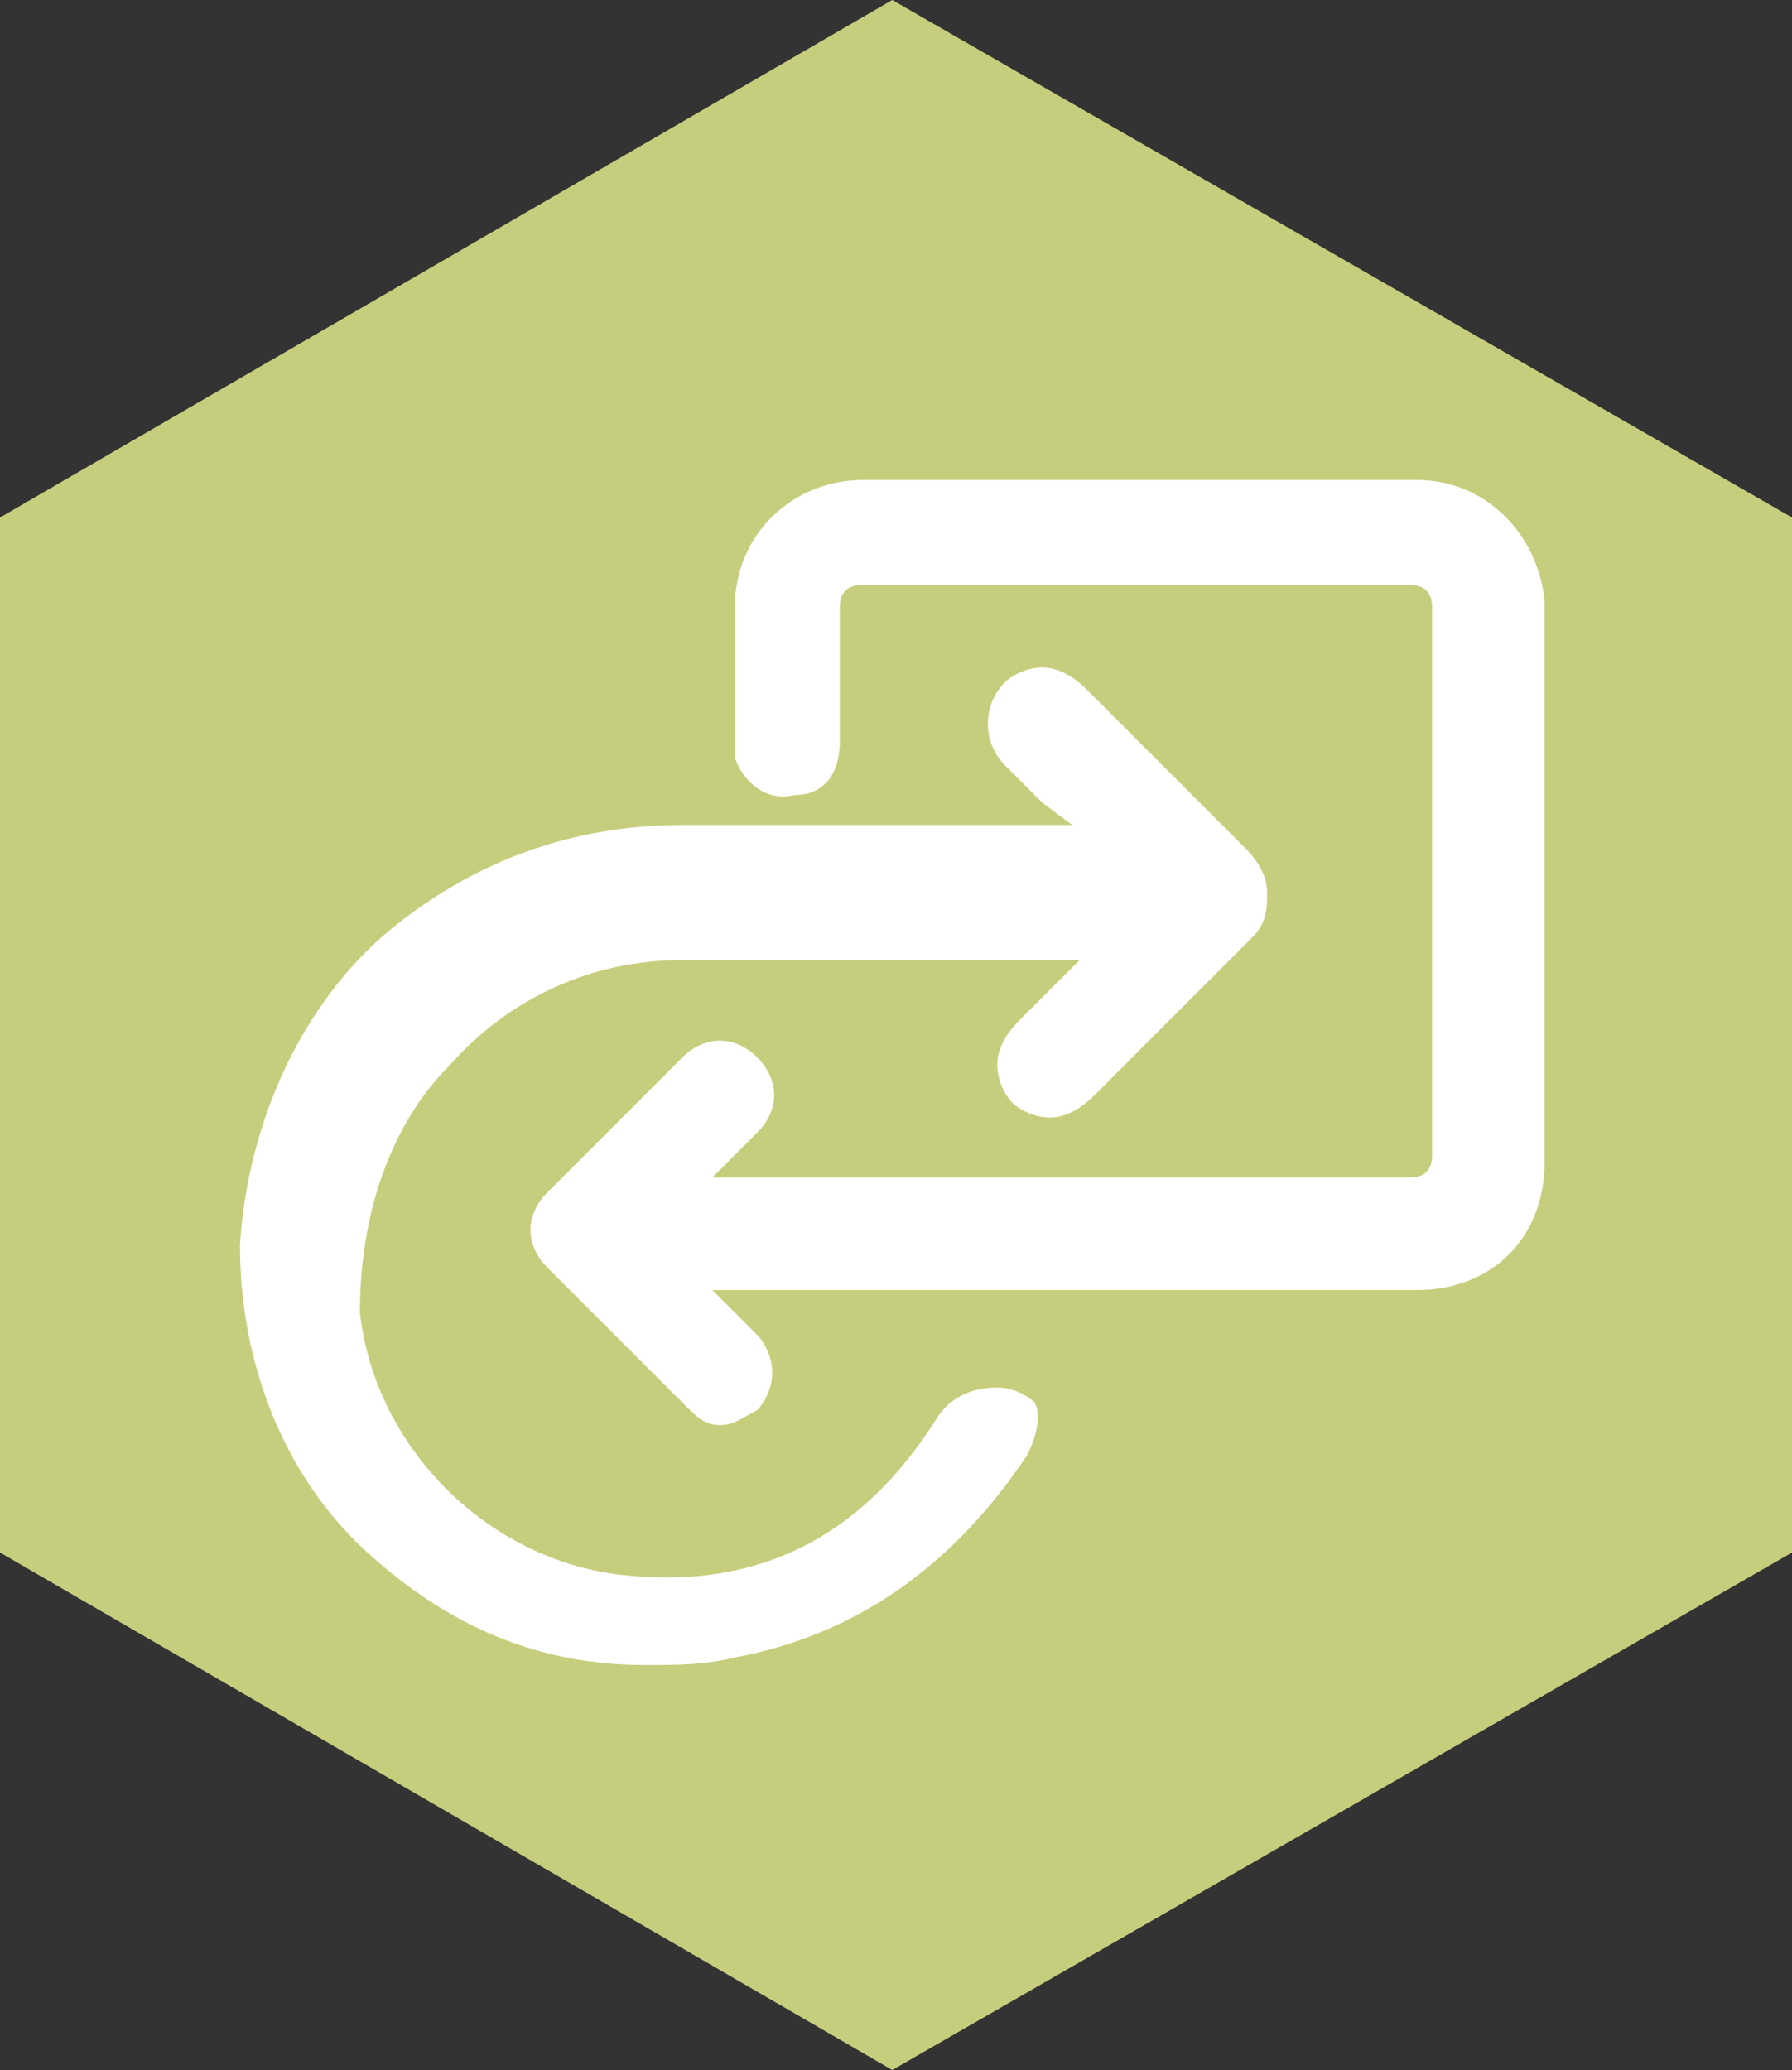
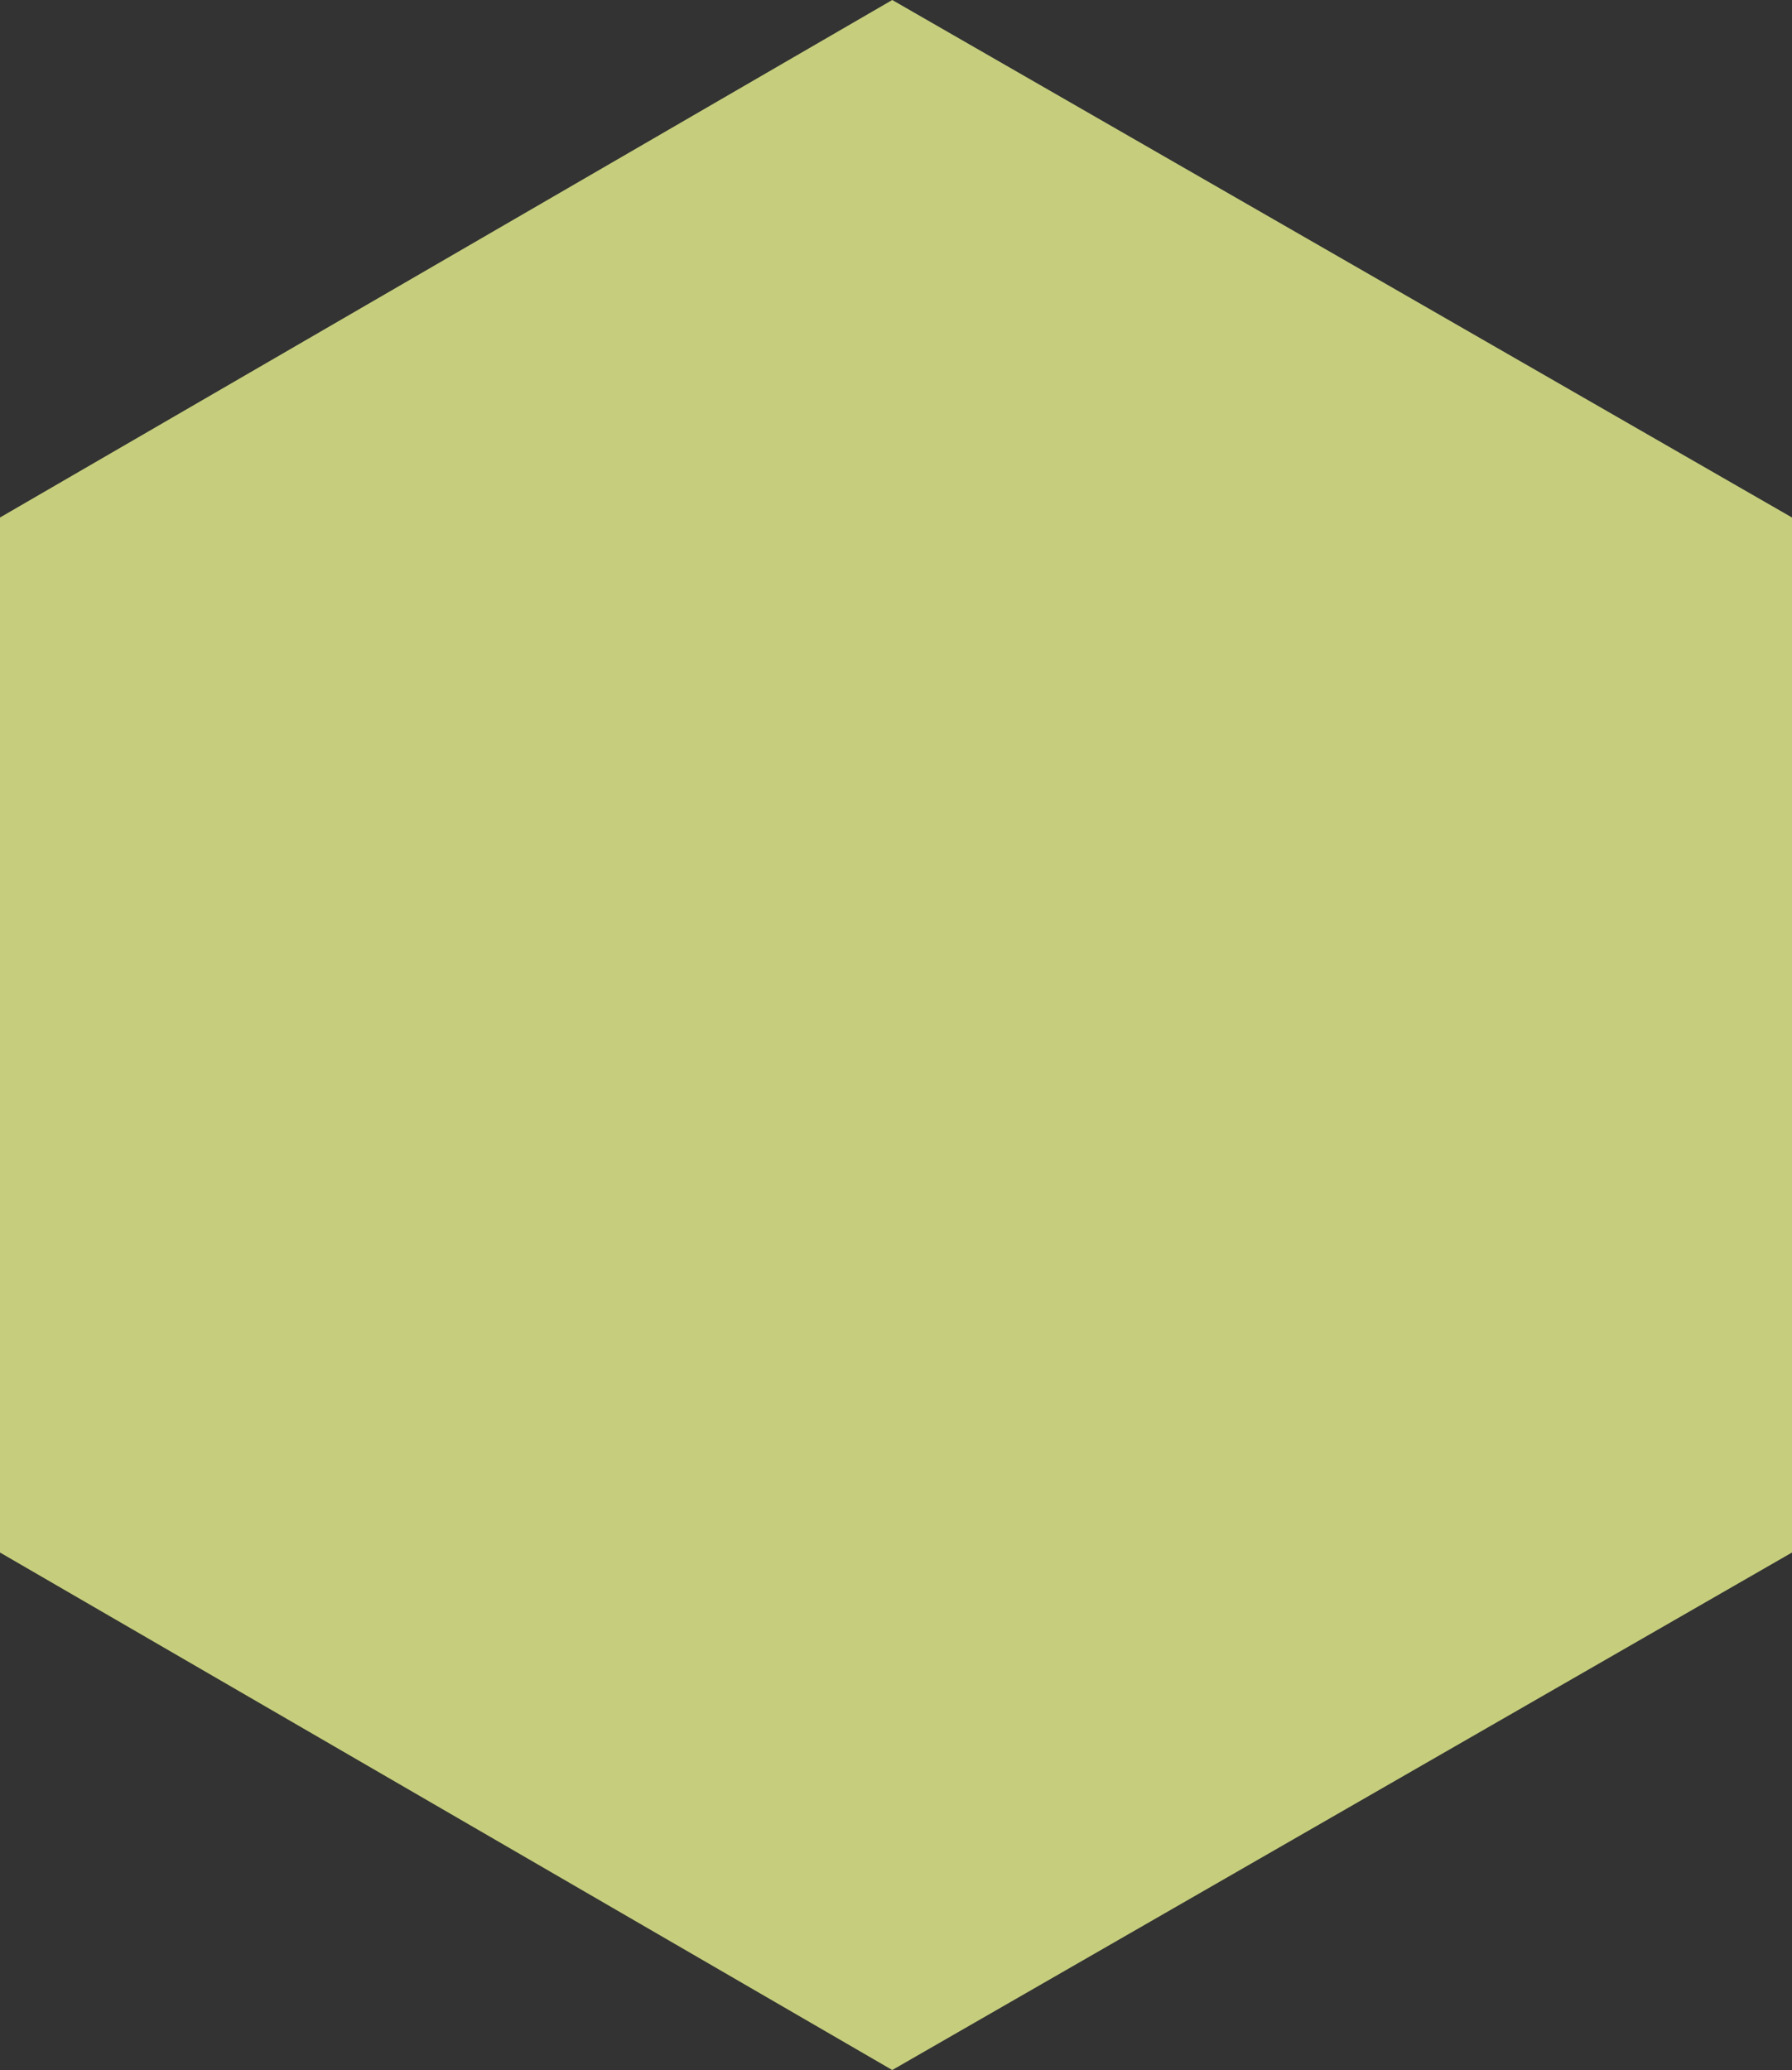
<svg xmlns="http://www.w3.org/2000/svg" version="1.1" id="_圖層_2" x="0px" y="0px" viewBox="0 0 23.9 27.6" style="enable-background:new 0 0 23.9 27.6;" xml:space="preserve">
  <rect x="0" y="0" width="23.9" height="27.6" fill="#333333" stroke="none" />
  <style type="text/css">
	.st0{fill:#C6CE7D;}
	.st1{fill:#FFFFFF;}
</style>
  <polygon class="st0" points="23.9,20.7 23.9,6.9 11.9,0 0,6.9 0,20.7 11.9,27.6 " />
  <g>
-     <path class="st1" d="M13.3,18.5c-0.3,0-0.6,0.1-0.8,0.4c-1,1.6-2.4,2.3-4.2,2.1c-1.8-0.2-3.3-1.7-3.5-3.5C4.8,16.2,5.2,15,6,14.2   c0.8-0.9,1.9-1.4,3.1-1.4l5.3,0l-0.8,0.8c-0.2,0.2-0.3,0.4-0.3,0.6c0,0.2,0.1,0.4,0.2,0.5c0.1,0.1,0.3,0.2,0.5,0.2   c0.2,0,0.4-0.1,0.6-0.3c0.7-0.7,1.4-1.4,2.1-2.1c0.2-0.2,0.2-0.4,0.2-0.6c0-0.2-0.1-0.4-0.3-0.6l-2.1-2.1c-0.2-0.2-0.4-0.3-0.6-0.3   c0,0,0,0,0,0c-0.2,0-0.4,0.1-0.5,0.2c-0.3,0.3-0.3,0.8,0,1.1l0.2,0.2c0.1,0.1,0.2,0.2,0.3,0.3l0.4,0.3l0,0h0c-0.7,0-1.5,0-2.2,0   c-1,0-2,0-3,0c-1.5,0-2.8,0.5-3.9,1.4c-1.2,1-1.9,2.6-2,4.2c0,1.6,0.6,3.1,1.7,4.1c1.1,1,2.3,1.5,3.7,1.5c0.4,0,0.8,0,1.2-0.1   c1.6-0.3,2.9-1.2,3.9-2.7c0.1-0.2,0.2-0.5,0.1-0.7C13.8,18.7,13.6,18.5,13.3,18.5z" />
-     <path class="st1" d="M18.9,6.4h-7.4c-0.9,0-1.7,0.7-1.7,1.7v1.8c0,0.1,0,0.1,0,0.2c0.1,0.3,0.4,0.6,0.8,0.5c0.4,0,0.6-0.3,0.6-0.7   V8.1c0-0.2,0.1-0.3,0.3-0.3h7.3c0.2,0,0.3,0.1,0.3,0.3v7.3c0,0.2-0.1,0.3-0.3,0.3H9.5c0,0,0.1-0.1,0.1-0.1c0.2-0.2,0.3-0.3,0.5-0.5   c0.3-0.3,0.3-0.7,0-1c-0.3-0.3-0.7-0.3-1,0c-0.4,0.4-0.8,0.8-1.2,1.2l-0.6,0.6c-0.3,0.3-0.3,0.7,0,1c0.6,0.6,1.2,1.2,1.8,1.8   C9.3,18.9,9.4,19,9.6,19c0.2,0,0.3-0.1,0.5-0.2c0.1-0.1,0.2-0.3,0.2-0.5c0-0.2-0.1-0.4-0.2-0.5c-0.1-0.1-0.3-0.3-0.4-0.4l-0.2-0.2   c0,0,0,0,0,0h9.4c1,0,1.7-0.7,1.7-1.7V8C20.5,7.1,19.8,6.4,18.9,6.4z" />
-   </g>
+     </g>
</svg>